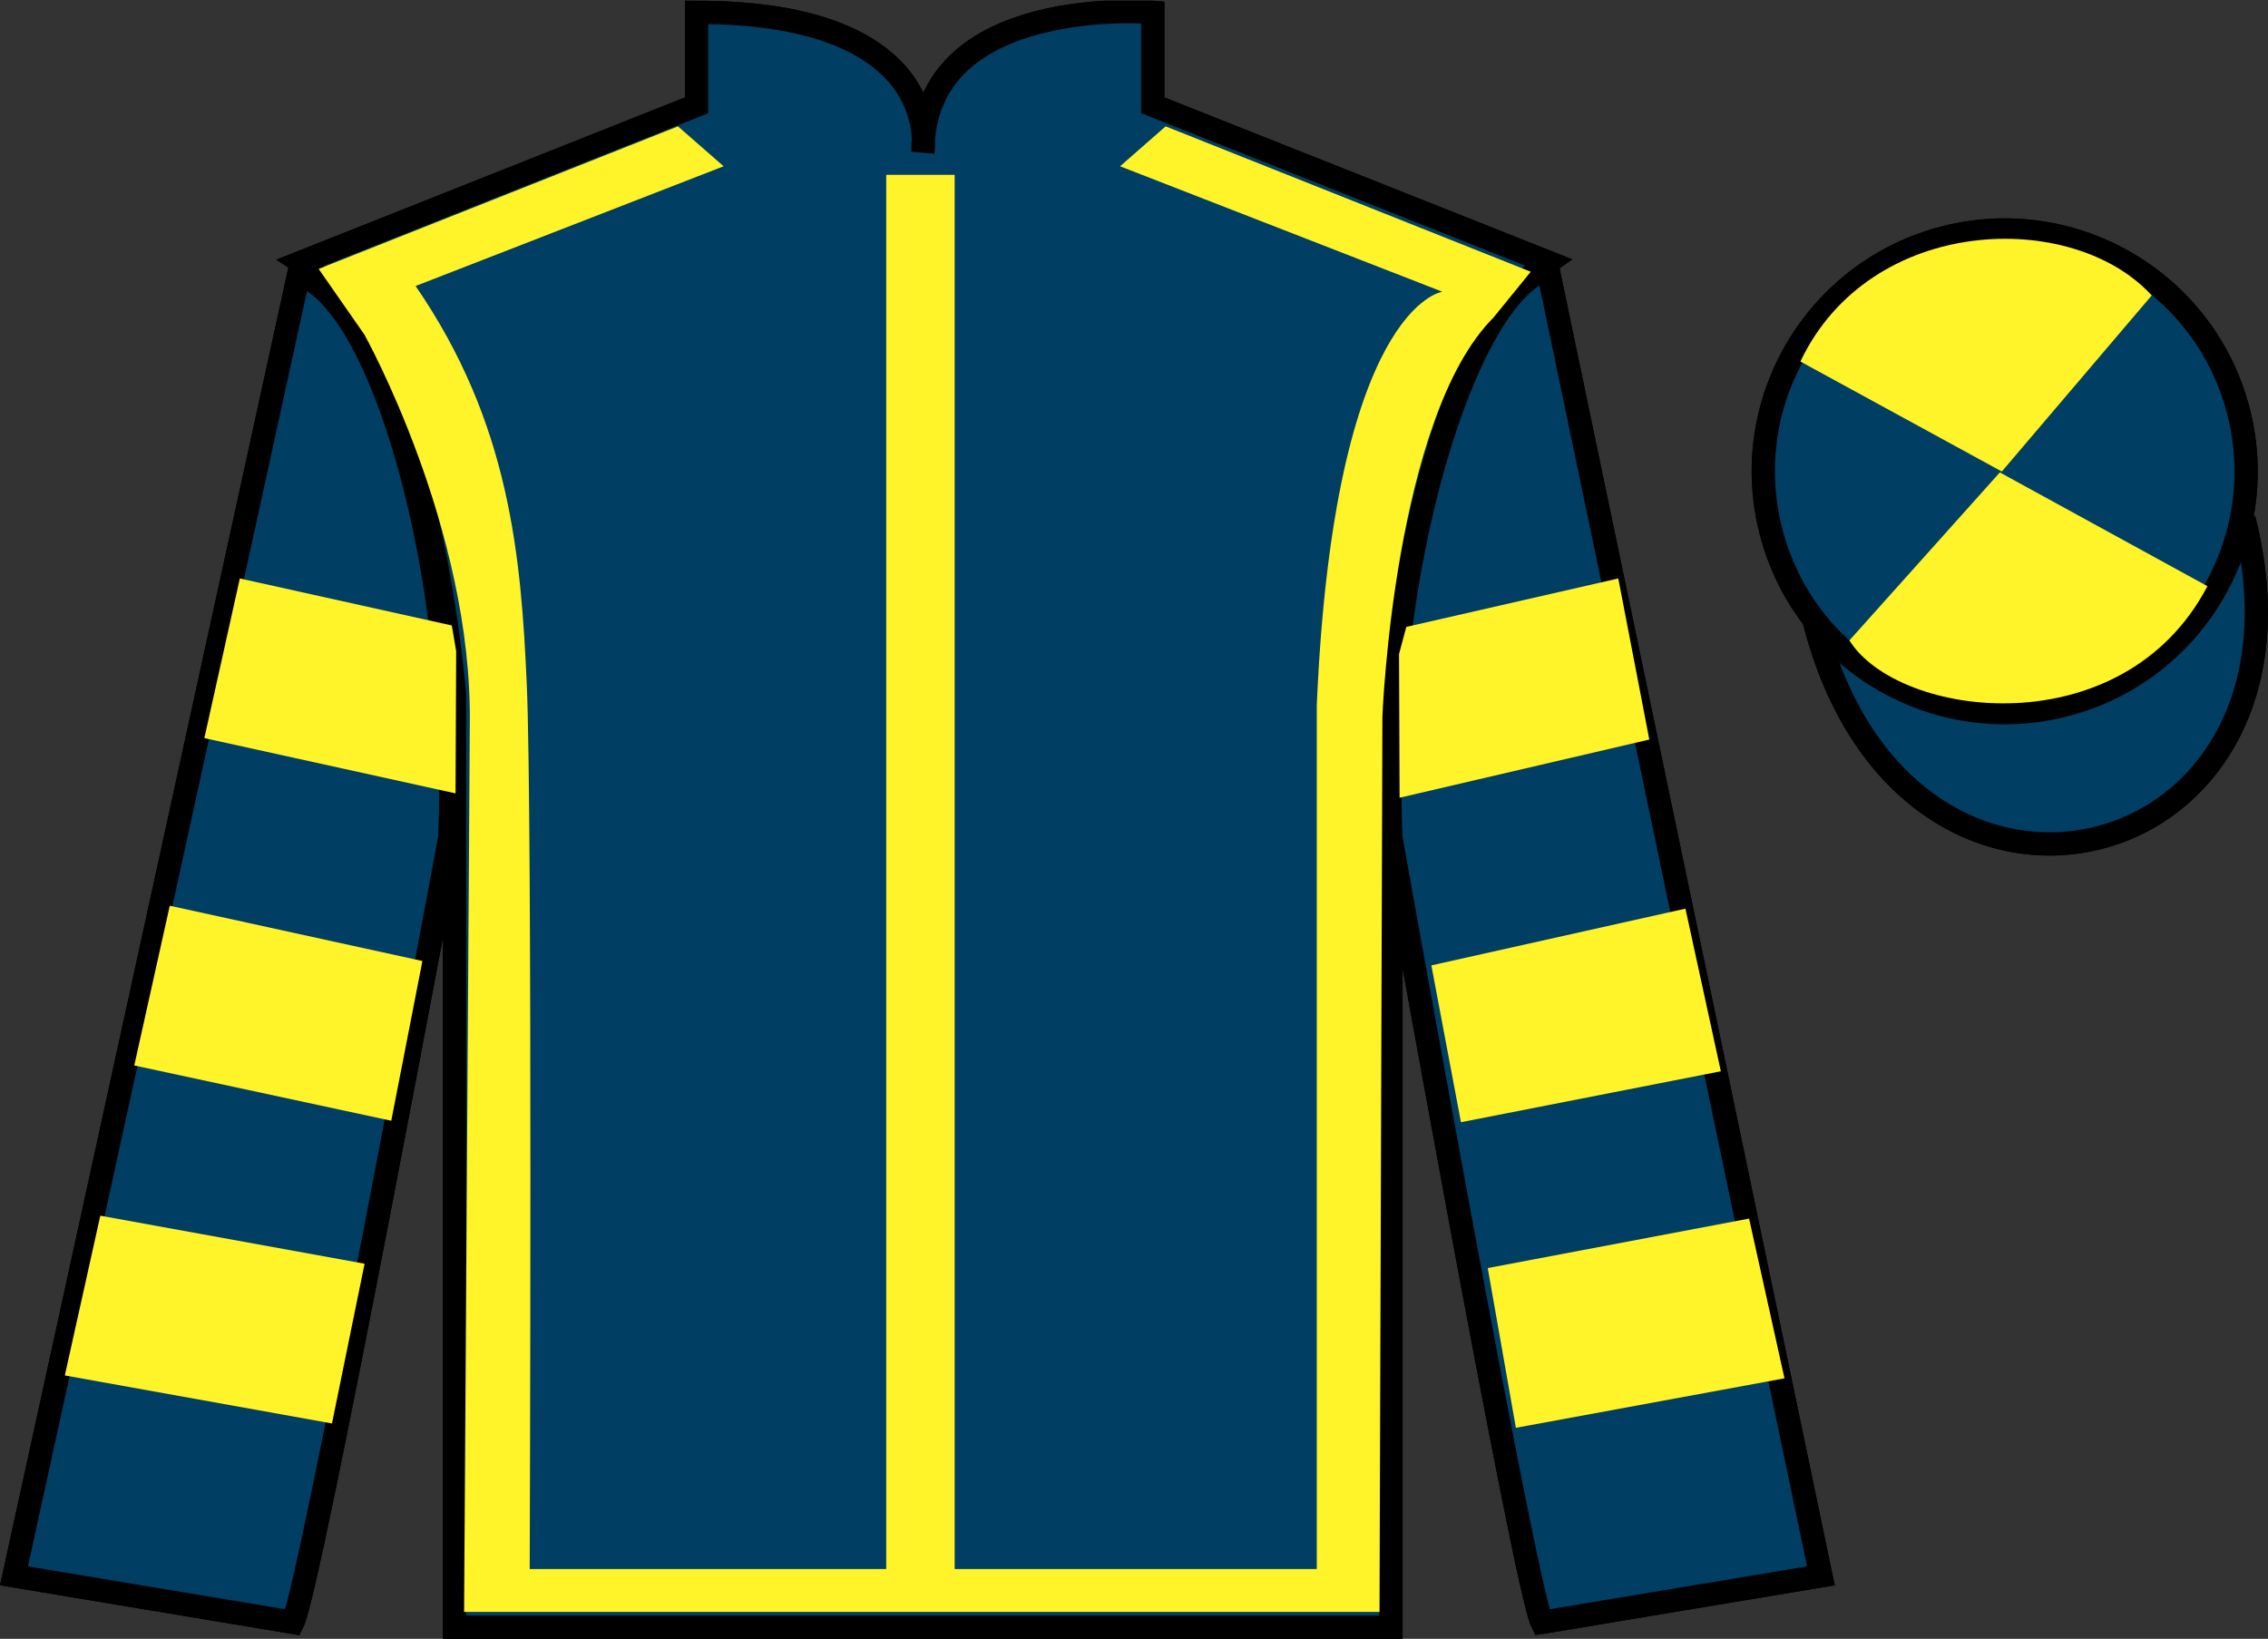
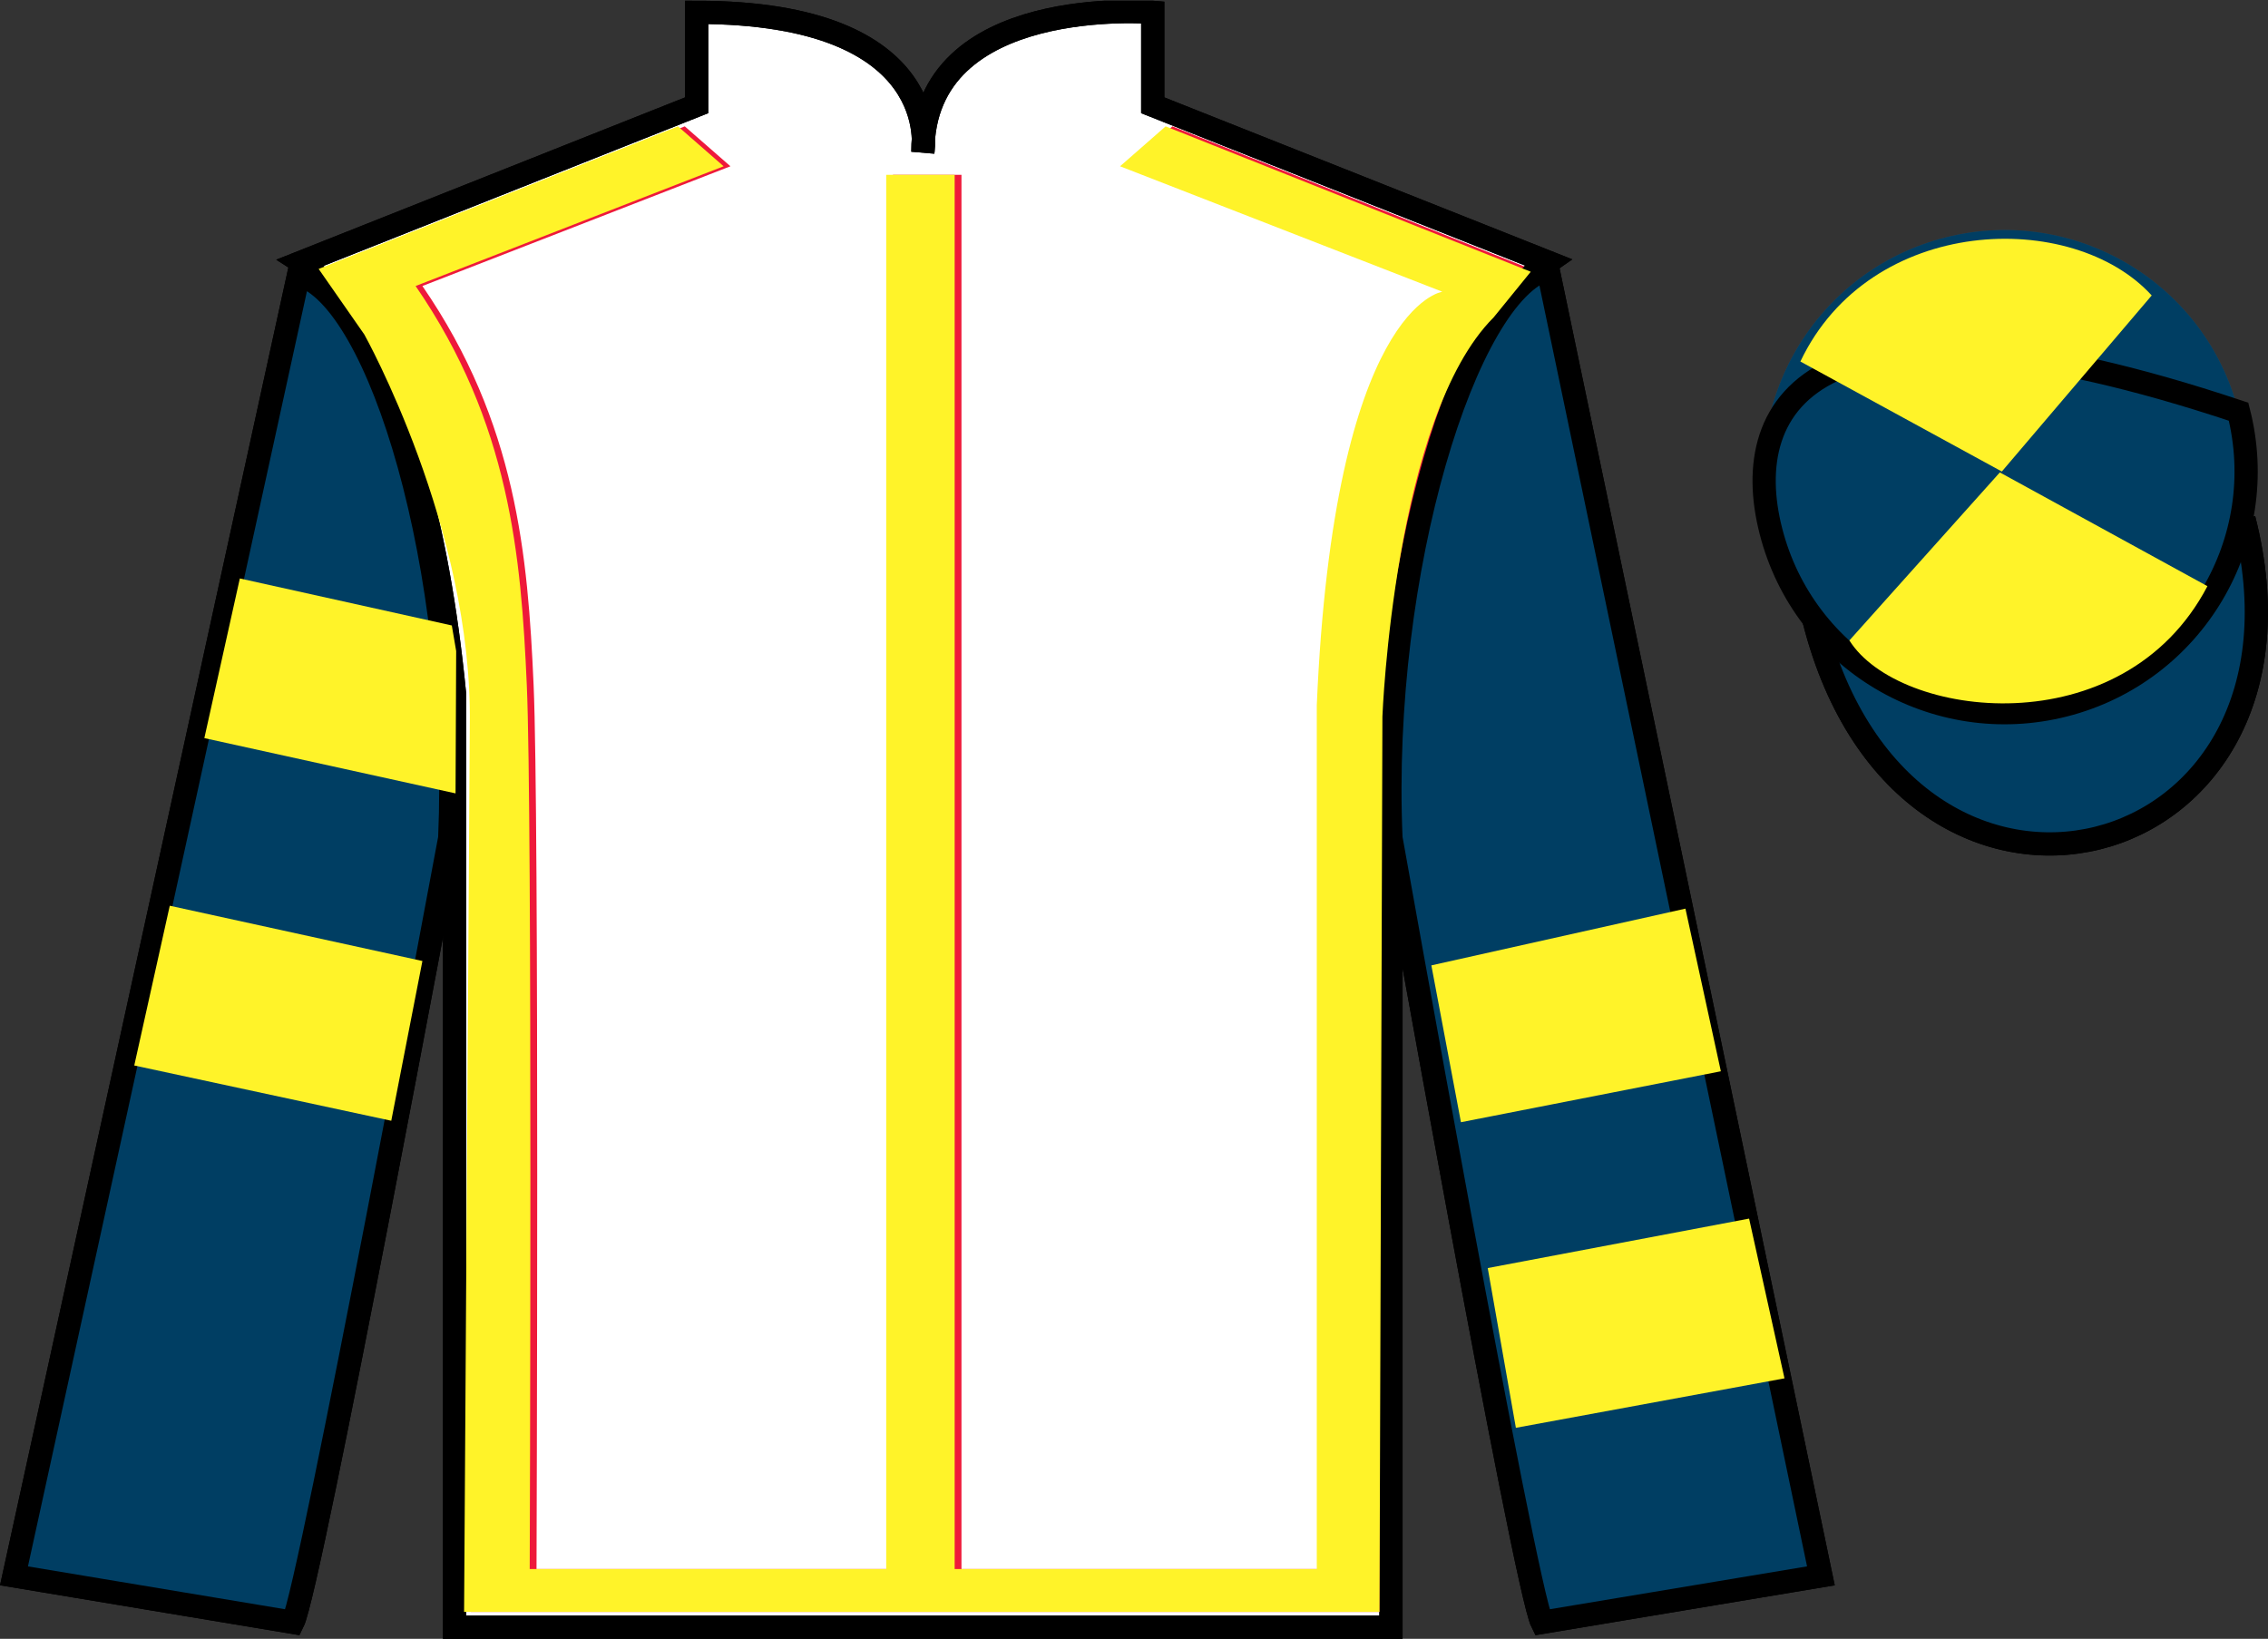
<svg xmlns="http://www.w3.org/2000/svg" width="97.59pt" height="70.53pt" viewBox="0 0 97.59 70.53" version="1.1">
  <rect x="0" y="0" width="97.59" height="70.53" fill="#333333" stroke="none" />
  <defs>
    <clipPath id="clip1">
      <path d="M 0 70.531 L 97.59 70.531 L 97.59 0.031 L 0 0.031 L 0 70.531 Z M 0 70.531 " />
    </clipPath>
  </defs>
  <g id="surface0">
    <g clip-path="url(#clip1)" clip-rule="nonzero">
      <path style=" stroke:none;fill-rule:nonzero;fill:rgb(100%,100%,100%);fill-opacity:1;" d="M 12.977 11.281 C 12.977 11.281 18.059 14.531 19.559 29.863 C 19.559 29.863 19.559 44.863 19.559 70.031 L 59.852 70.031 L 59.852 29.695 C 59.852 29.695 61.641 14.695 66.602 11.281 L 49.602 4.531 L 49.602 0.531 C 49.602 0.531 39.711 -0.305 39.711 6.531 C 39.711 6.531 40.727 0.531 29.977 0.531 L 29.977 4.531 L 12.977 11.281 " />
      <path style="fill:none;stroke-width:10;stroke-linecap:butt;stroke-linejoin:miter;stroke:rgb(0%,0%,0%);stroke-opacity:1;stroke-miterlimit:4;" d="M 129.766 592.487 C 129.766 592.487 180.586 559.987 195.586 406.667 C 195.586 406.667 195.586 256.667 195.586 4.987 L 598.516 4.987 L 598.516 408.347 C 598.516 408.347 616.406 558.347 666.016 592.487 L 496.016 659.987 L 496.016 699.987 C 496.016 699.987 397.109 708.347 397.109 639.987 C 397.109 639.987 407.266 699.987 299.766 699.987 L 299.766 659.987 L 129.766 592.487 Z M 129.766 592.487 " transform="matrix(0.1,0,0,-0.1,0,70.53)" />
      <path style=" stroke:none;fill-rule:nonzero;fill:rgb(0%,0%,0%);fill-opacity:1;" d="M 16.059 14.594 L 14.141 11.832 " />
      <path style=" stroke:none;fill-rule:nonzero;fill:rgb(25.342%,25.194%,25.855%);fill-opacity:1;" d="M 12.602 69.82 C 13.352 68.32 19.352 36.07 19.352 36.07 C 19.852 24.57 16.352 12.82 12.852 11.82 L 0.602 67.82 L 12.602 69.82 " />
      <path style="fill:none;stroke-width:10;stroke-linecap:butt;stroke-linejoin:miter;stroke:rgb(0%,0%,0%);stroke-opacity:1;stroke-miterlimit:4;" d="M 126.016 7.097 C 133.516 22.097 193.516 344.597 193.516 344.597 C 198.516 459.597 163.516 577.097 128.516 587.097 L 6.016 27.097 L 126.016 7.097 Z M 126.016 7.097 " transform="matrix(0.1,0,0,-0.1,0,70.53)" />
      <path style=" stroke:none;fill-rule:nonzero;fill:rgb(25.342%,25.194%,25.855%);fill-opacity:1;" d="M 78.352 67.82 L 66.602 11.57 C 63.102 12.57 59.352 24.57 59.852 36.07 C 59.852 36.07 65.602 68.32 66.352 69.82 L 78.352 67.82 " />
      <path style="fill:none;stroke-width:10;stroke-linecap:butt;stroke-linejoin:miter;stroke:rgb(0%,0%,0%);stroke-opacity:1;stroke-miterlimit:4;" d="M 783.516 27.097 L 666.016 589.597 C 631.016 579.597 593.516 459.597 598.516 344.597 C 598.516 344.597 656.016 22.097 663.516 7.097 L 783.516 27.097 Z M 783.516 27.097 " transform="matrix(0.1,0,0,-0.1,0,70.53)" />
      <path style="fill-rule:nonzero;fill:rgb(25.342%,25.194%,25.855%);fill-opacity:1;stroke-width:10;stroke-linecap:butt;stroke-linejoin:miter;stroke:rgb(0%,0%,0%);stroke-opacity:1;stroke-miterlimit:4;" d="M 780.664 437.995 C 820.391 282.37 1004.336 329.948 965.547 481.941 " transform="matrix(0.1,0,0,-0.1,0,70.53)" />
      <path style=" stroke:none;fill-rule:nonzero;fill:rgb(93.098%,10.196%,22.974%);fill-opacity:1;" d="M 14.004 11.574 L 29.465 5.438 L 31.43 7.156 L 18.176 12.309 C 22.227 18.199 22.715 23.906 22.961 29.488 C 23.207 35.012 23.086 67.527 23.086 67.527 L 38.422 67.527 L 38.422 7.523 L 41.371 7.523 L 41.371 67.527 L 56.953 67.527 L 56.953 30.348 C 57.691 13.168 62.355 12.555 62.355 12.555 L 48.488 7.156 L 50.449 5.438 L 66.16 11.695 L 64.562 13.66 C 60.27 17.953 59.777 30.84 59.777 30.84 L 59.652 69.371 L 20.262 69.371 L 20.508 31.207 C 20.629 22.738 15.965 14.395 15.965 14.395 " />
      <path style=" stroke:none;fill-rule:nonzero;fill:rgb(25.342%,25.194%,25.855%);fill-opacity:1;" d="M 88.828 30.348 C 94.387 28.93 97.742 23.273 96.324 17.719 C 94.906 12.16 89.25 8.805 83.691 10.223 C 78.137 11.641 74.777 17.297 76.199 22.852 C 77.613 28.41 83.27 31.766 88.828 30.348 " />
-       <path style="fill:none;stroke-width:10;stroke-linecap:butt;stroke-linejoin:miter;stroke:rgb(0%,0%,0%);stroke-opacity:1;stroke-miterlimit:4;" d="M 888.281 401.823 C 943.867 416.003 977.422 472.566 963.242 528.112 C 949.062 583.698 892.5 617.253 836.914 603.073 C 781.367 588.894 747.773 532.331 761.992 476.784 C 776.133 421.198 832.695 387.644 888.281 401.823 Z M 888.281 401.823 " transform="matrix(0.1,0,0,-0.1,0,70.53)" />
-       <path style=" stroke:none;fill-rule:nonzero;fill:rgb(93.098%,10.196%,22.974%);fill-opacity:1;" d="M 86.352 11.57 L 84.414 16.57 L 79.602 16.57 L 83.102 21.32 L 81.414 27.57 L 86.352 23.133 L 91.477 27.57 L 89.602 21.32 L 92.852 16.57 L 88.539 16.57 L 86.352 11.57 " />
      <path style="fill:none;stroke-width:10;stroke-linecap:butt;stroke-linejoin:miter;stroke:rgb(0%,0%,0%);stroke-opacity:1;stroke-miterlimit:4;" d="M 863.516 589.597 L 844.141 539.597 L 796.016 539.597 L 831.016 492.097 L 814.141 429.597 L 863.516 473.972 L 914.766 429.597 L 896.016 492.097 L 928.516 539.597 L 885.391 539.597 L 863.516 589.597 Z M 863.516 589.597 " transform="matrix(0.1,0,0,-0.1,0,70.53)" />
-       <path style=" stroke:none;fill-rule:nonzero;fill:rgb(0%,24.564%,38.911%);fill-opacity:1;" d="M 12.977 11.281 C 12.977 11.281 18.059 14.531 19.559 29.863 C 19.559 29.863 19.559 44.863 19.559 70.031 L 59.852 70.031 L 59.852 29.695 C 59.852 29.695 61.641 14.695 66.602 11.281 L 49.602 4.531 L 49.602 0.531 C 49.602 0.531 39.711 -0.305 39.711 6.531 C 39.711 6.531 40.727 0.531 29.977 0.531 L 29.977 4.531 L 12.977 11.281 " />
      <path style="fill:none;stroke-width:10;stroke-linecap:butt;stroke-linejoin:miter;stroke:rgb(0%,0%,0%);stroke-opacity:1;stroke-miterlimit:4;" d="M 129.766 592.487 C 129.766 592.487 180.586 559.987 195.586 406.667 C 195.586 406.667 195.586 256.667 195.586 4.987 L 598.516 4.987 L 598.516 408.347 C 598.516 408.347 616.406 558.347 666.016 592.487 L 496.016 659.987 L 496.016 699.987 C 496.016 699.987 397.109 708.347 397.109 639.987 C 397.109 639.987 407.266 699.987 299.766 699.987 L 299.766 659.987 L 129.766 592.487 Z M 129.766 592.487 " transform="matrix(0.1,0,0,-0.1,0,70.53)" />
      <path style=" stroke:none;fill-rule:nonzero;fill:rgb(0%,0%,0%);fill-opacity:1;" d="M 16.059 14.594 L 14.141 11.832 " />
      <path style=" stroke:none;fill-rule:nonzero;fill:rgb(0%,24.564%,38.911%);fill-opacity:1;" d="M 12.602 69.82 C 13.352 68.32 19.352 36.07 19.352 36.07 C 19.852 24.57 16.352 12.82 12.852 11.82 L 0.602 67.82 L 12.602 69.82 " />
      <path style="fill:none;stroke-width:10;stroke-linecap:butt;stroke-linejoin:miter;stroke:rgb(0%,0%,0%);stroke-opacity:1;stroke-miterlimit:4;" d="M 126.016 7.097 C 133.516 22.097 193.516 344.597 193.516 344.597 C 198.516 459.597 163.516 577.097 128.516 587.097 L 6.016 27.097 L 126.016 7.097 Z M 126.016 7.097 " transform="matrix(0.1,0,0,-0.1,0,70.53)" />
      <path style=" stroke:none;fill-rule:nonzero;fill:rgb(0%,24.564%,38.911%);fill-opacity:1;" d="M 78.352 67.82 L 66.602 11.57 C 63.102 12.57 59.352 24.57 59.852 36.07 C 59.852 36.07 65.602 68.32 66.352 69.82 L 78.352 67.82 " />
      <path style="fill:none;stroke-width:10;stroke-linecap:butt;stroke-linejoin:miter;stroke:rgb(0%,0%,0%);stroke-opacity:1;stroke-miterlimit:4;" d="M 783.516 27.097 L 666.016 589.597 C 631.016 579.597 593.516 459.597 598.516 344.597 C 598.516 344.597 656.016 22.097 663.516 7.097 L 783.516 27.097 Z M 783.516 27.097 " transform="matrix(0.1,0,0,-0.1,0,70.53)" />
      <path style="fill-rule:nonzero;fill:rgb(0%,24.564%,38.911%);fill-opacity:1;stroke-width:10;stroke-linecap:butt;stroke-linejoin:miter;stroke:rgb(0%,0%,0%);stroke-opacity:1;stroke-miterlimit:4;" d="M 780.664 437.995 C 820.391 282.37 1004.336 329.948 965.547 481.941 " transform="matrix(0.1,0,0,-0.1,0,70.53)" />
      <path style=" stroke:none;fill-rule:nonzero;fill:rgb(100%,95.143%,16.359%);fill-opacity:1;" d="M 13.711 11.574 L 29.172 5.438 L 31.137 7.156 L 17.883 12.309 C 21.934 18.199 22.422 23.906 22.668 29.488 C 22.914 35.012 22.793 67.527 22.793 67.527 L 38.133 67.527 L 38.133 7.523 L 41.078 7.523 L 41.078 67.527 L 56.66 67.527 L 56.66 30.348 C 57.398 13.168 62.062 12.555 62.062 12.555 L 48.195 7.156 L 50.156 5.438 L 65.867 11.695 L 64.27 13.66 C 59.977 17.953 59.484 30.84 59.484 30.84 L 59.359 69.371 L 19.969 69.371 L 20.215 31.207 C 20.34 22.738 15.676 14.395 15.676 14.395 " />
      <path style=" stroke:none;fill-rule:nonzero;fill:rgb(0%,24.564%,38.911%);fill-opacity:1;" d="M 88.828 30.348 C 94.387 28.93 97.742 23.273 96.324 17.719 C 94.906 12.16 89.25 8.805 83.691 10.223 C 78.137 11.641 74.777 17.297 76.199 22.852 C 77.613 28.41 83.27 31.766 88.828 30.348 " />
-       <path style="fill:none;stroke-width:10;stroke-linecap:butt;stroke-linejoin:miter;stroke:rgb(0%,0%,0%);stroke-opacity:1;stroke-miterlimit:4;" d="M 888.281 401.823 C 943.867 416.003 977.422 472.566 963.242 528.112 C 949.062 583.698 892.5 617.253 836.914 603.073 C 781.367 588.894 747.773 532.331 761.992 476.784 C 776.133 421.198 832.695 387.644 888.281 401.823 Z M 888.281 401.823 " transform="matrix(0.1,0,0,-0.1,0,70.53)" />
+       <path style="fill:none;stroke-width:10;stroke-linecap:butt;stroke-linejoin:miter;stroke:rgb(0%,0%,0%);stroke-opacity:1;stroke-miterlimit:4;" d="M 888.281 401.823 C 943.867 416.003 977.422 472.566 963.242 528.112 C 781.367 588.894 747.773 532.331 761.992 476.784 C 776.133 421.198 832.695 387.644 888.281 401.823 Z M 888.281 401.823 " transform="matrix(0.1,0,0,-0.1,0,70.53)" />
      <path style=" stroke:none;fill-rule:nonzero;fill:rgb(100%,95.143%,16.359%);fill-opacity:1;" d="M 16.836 48.234 L 18.176 41.359 L 7.305 38.98 L 5.777 45.855 L 16.836 48.234 " />
-       <path style=" stroke:none;fill-rule:nonzero;fill:rgb(100%,95.143%,16.359%);fill-opacity:1;" d="M 14.285 61.262 L 15.688 54.387 L 4.316 52.32 L 2.789 59.195 L 14.285 61.262 " />
      <path style=" stroke:none;fill-rule:nonzero;fill:rgb(100%,95.143%,16.359%);fill-opacity:1;" d="M 19.602 34.145 L 19.629 28.02 L 19.441 26.918 L 10.32 24.895 L 8.793 31.766 L 19.602 34.145 " />
      <path style=" stroke:none;fill-rule:nonzero;fill:rgb(100%,95.143%,16.359%);fill-opacity:1;" d="M 62.863 48.297 L 61.59 41.547 L 72.523 39.105 L 74.047 46.105 L 62.863 48.297 " />
      <path style=" stroke:none;fill-rule:nonzero;fill:rgb(100%,95.143%,16.359%);fill-opacity:1;" d="M 65.227 61.449 L 64.016 54.574 L 75.262 52.445 L 76.785 59.32 L 65.227 61.449 " />
-       <path style=" stroke:none;fill-rule:nonzero;fill:rgb(100%,95.143%,16.359%);fill-opacity:1;" d="M 60.223 34.332 L 60.199 28.145 L 60.512 26.98 L 69.633 24.895 L 70.969 31.828 L 60.223 34.332 " />
      <path style=" stroke:none;fill-rule:nonzero;fill:rgb(100%,95.143%,16.359%);fill-opacity:1;" d="M 92.586 12.715 L 86.137 20.293 L 77.469 15.559 C 80.465 9.242 89.18 8.98 92.586 12.715 " />
      <path style=" stroke:none;fill-rule:nonzero;fill:rgb(100%,95.143%,16.359%);fill-opacity:1;" d="M 79.578 27.562 L 86.051 20.332 L 94.984 25.227 C 91.34 32.176 81.676 30.922 79.578 27.562 " />
    </g>
  </g>
</svg>